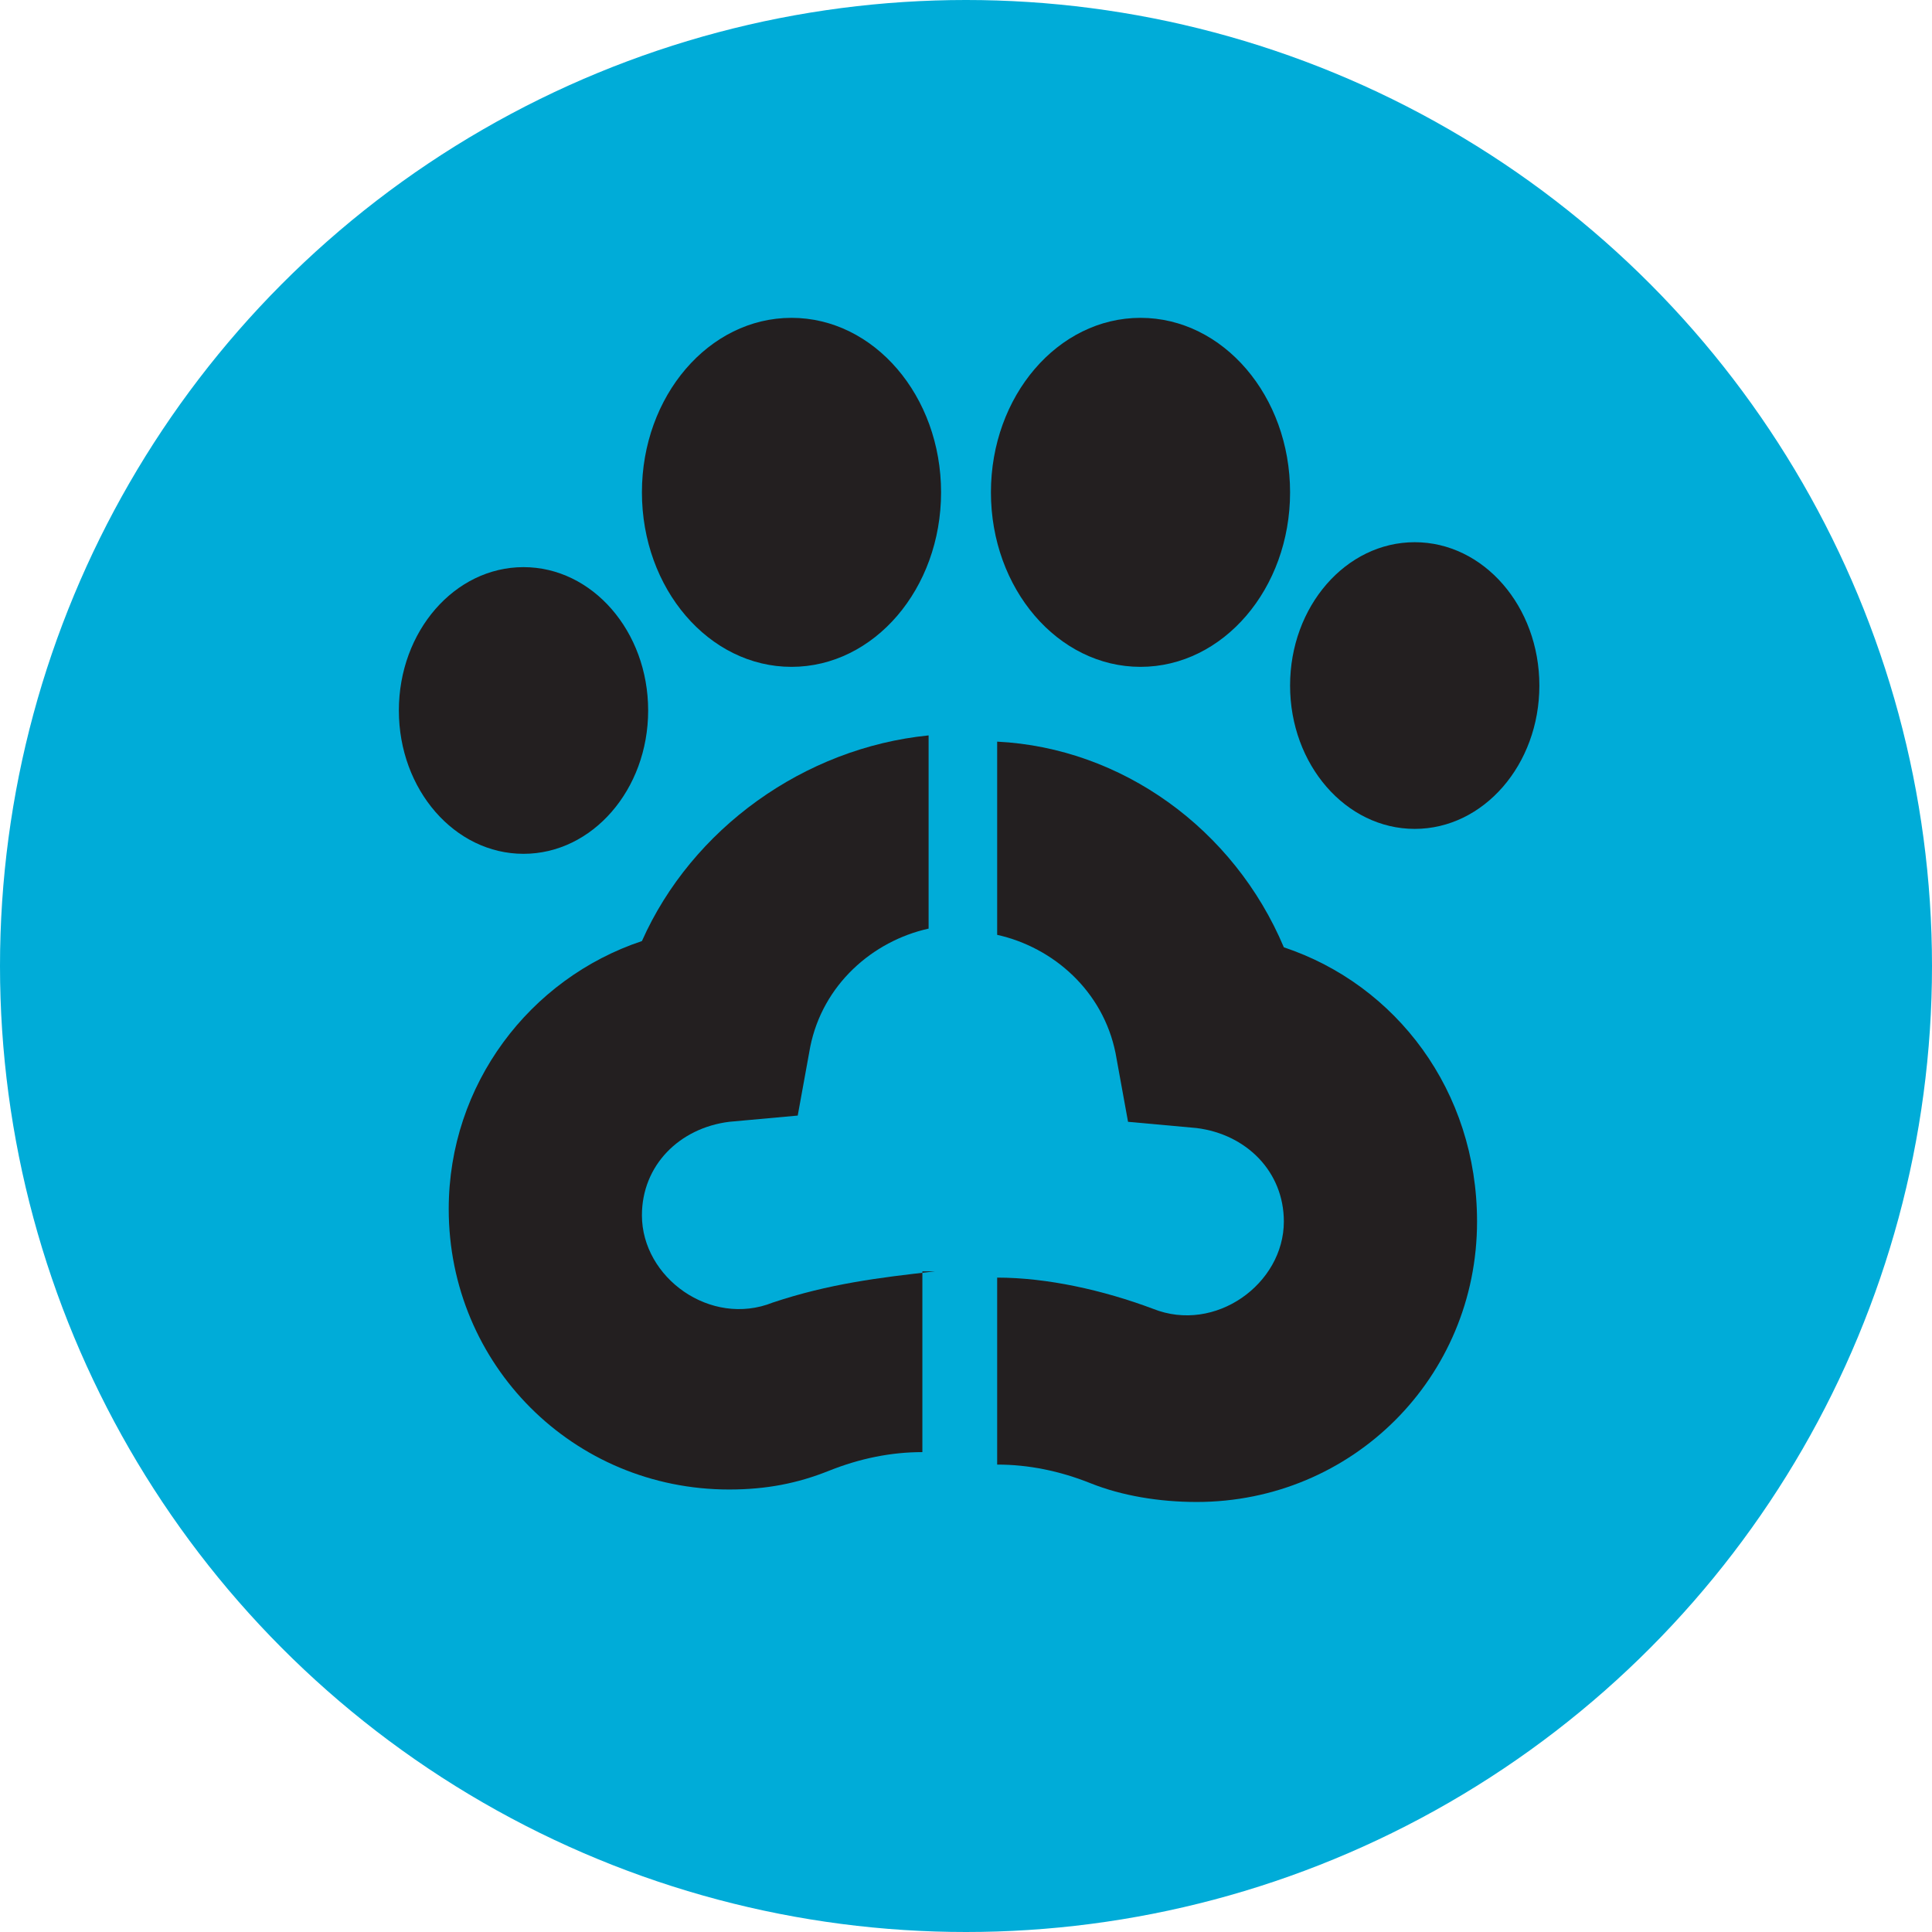
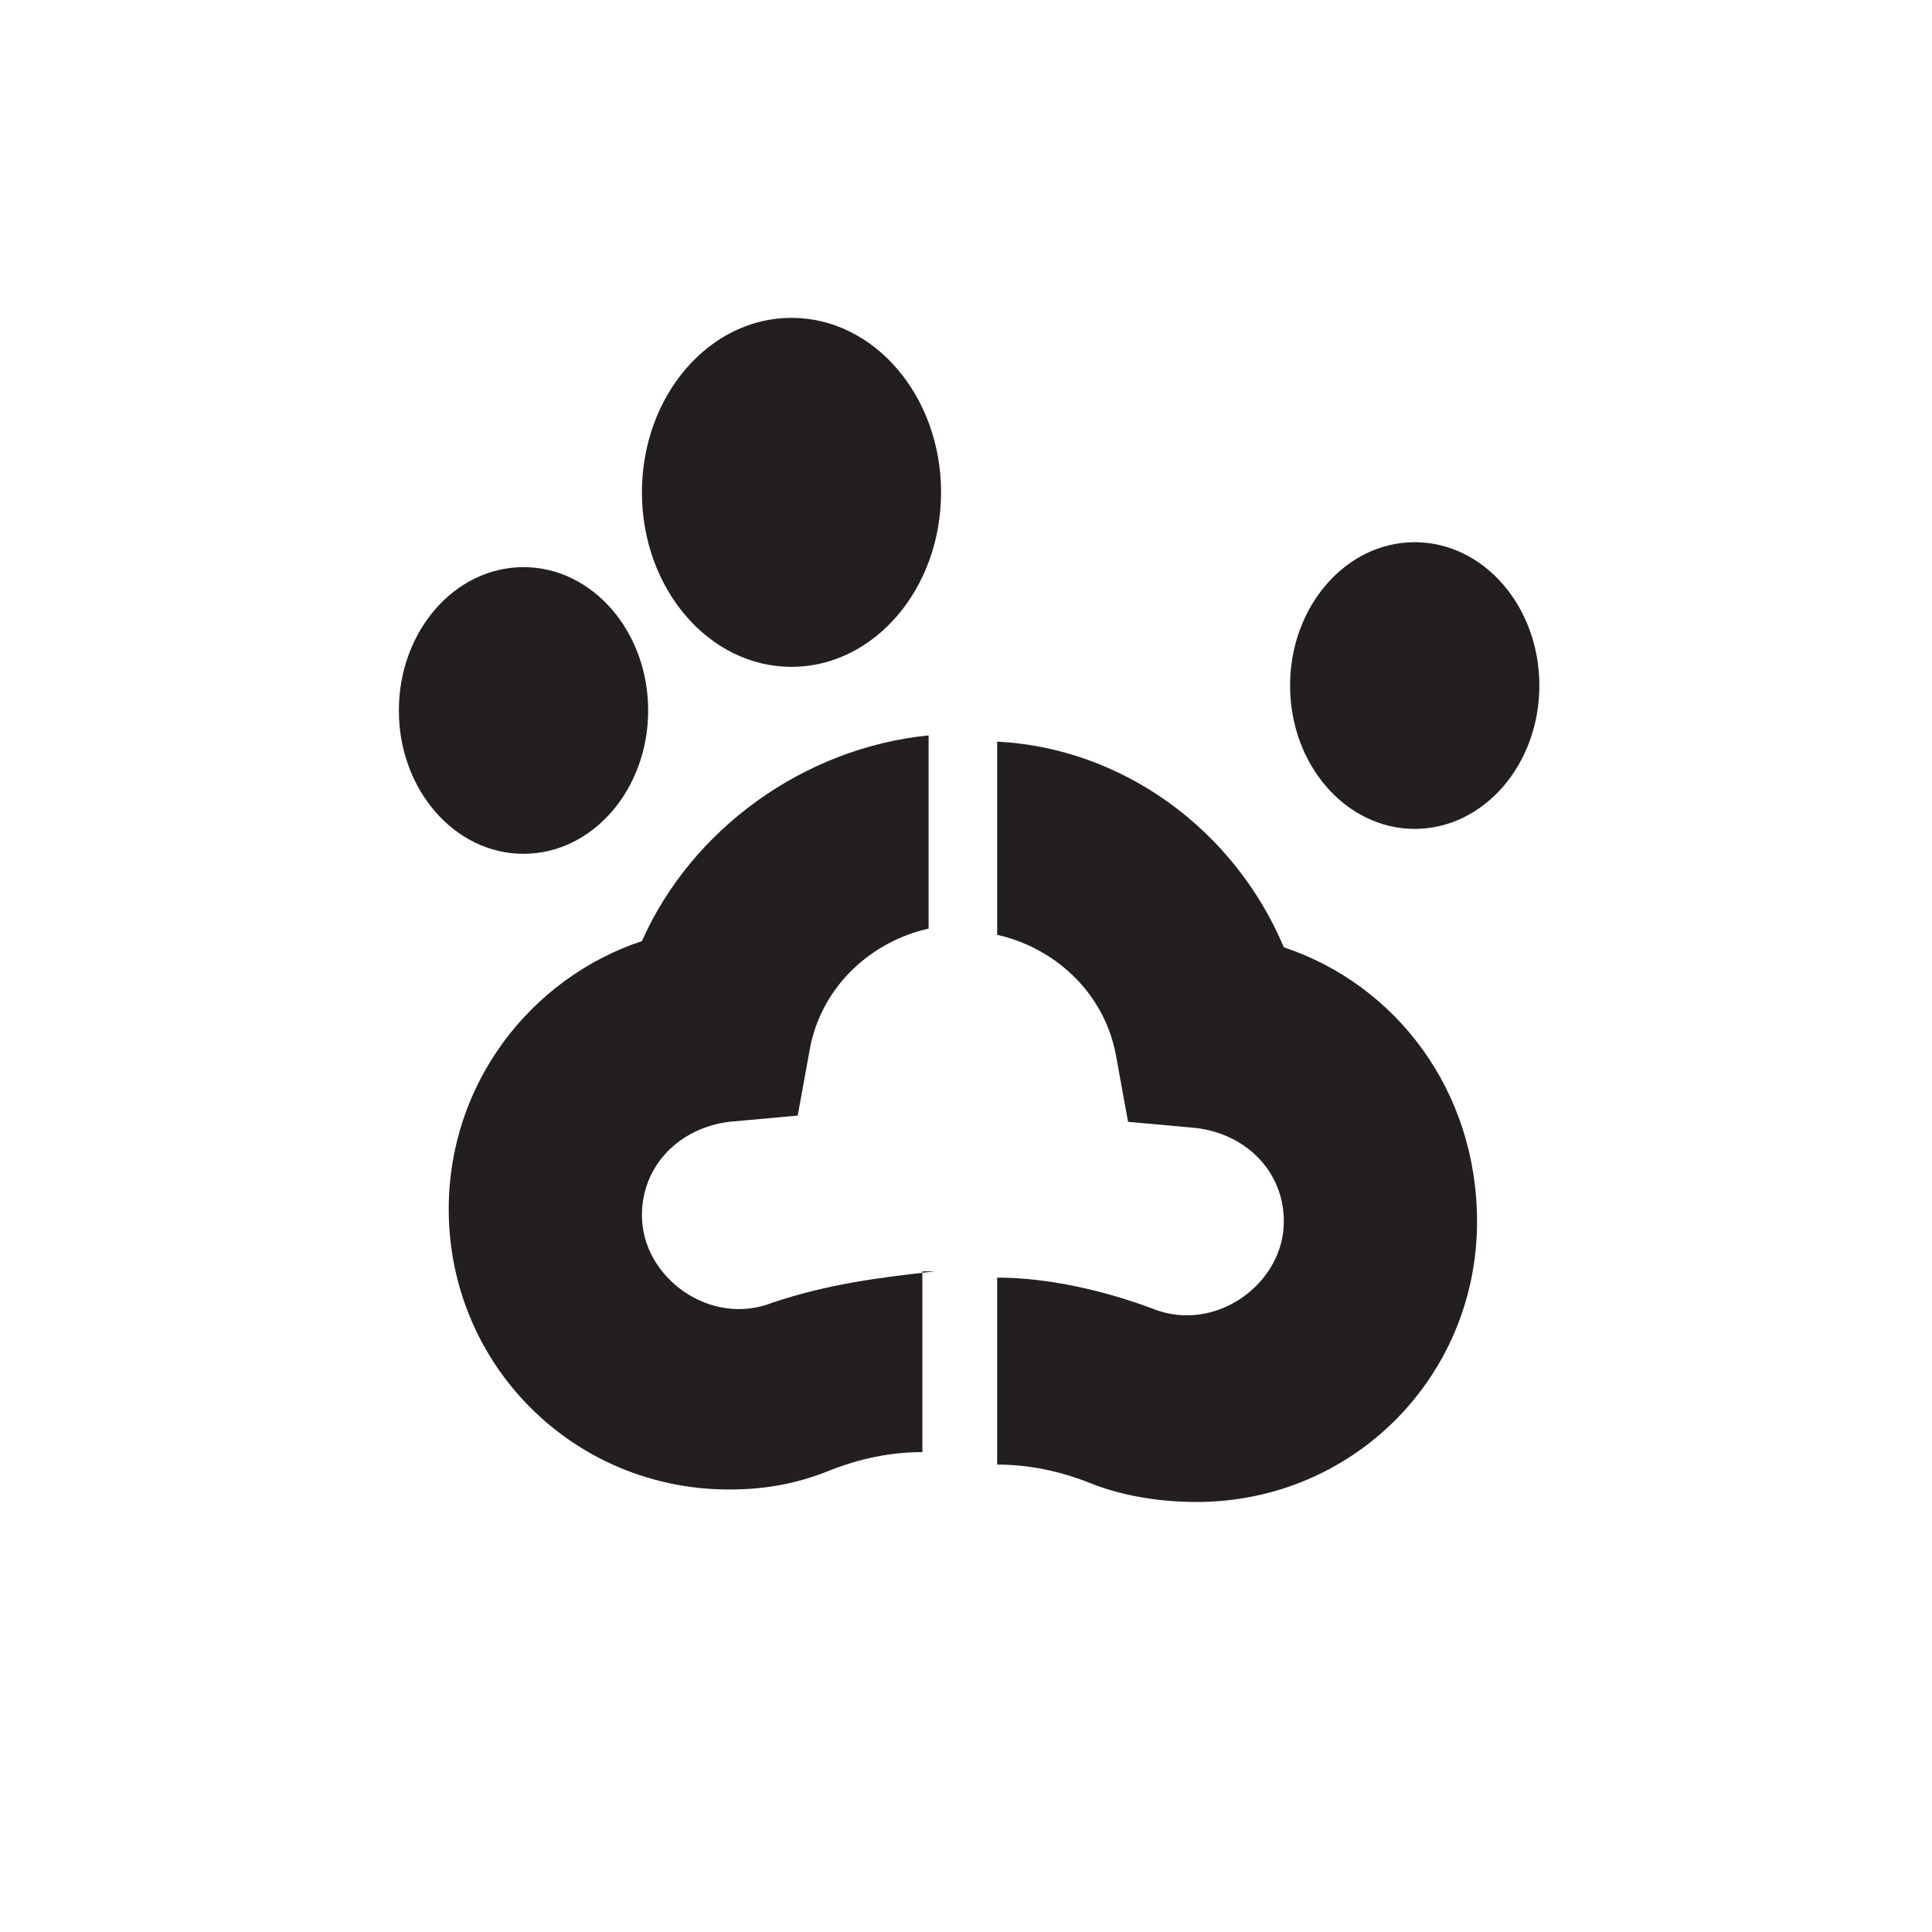
<svg xmlns="http://www.w3.org/2000/svg" version="1.1" id="Layer_1" x="0px" y="0px" viewBox="0 0 31 31" style="enable-background:new 0 0 31 31;" xml:space="preserve">
  <style type="text/css">
	.st0{fill:#00ACD8;}
	.st1{fill:#231F20;}
	.st2{fill:none;stroke:#231F20;stroke-width:0.5;stroke-miterlimit:10;}
	.st3{fill:none;stroke:#231F20;stroke-width:0.75;stroke-miterlimit:10;}
	.st4{fill:none;stroke:#231F20;stroke-width:2;stroke-miterlimit:10;}
	.st5{fill:none;stroke:#231F20;stroke-miterlimit:10;}
</style>
  <g>
    <g>
-       <circle class="st0" cx="15.5" cy="15.5" r="15.5" />
-     </g>
+       </g>
    <g>
      <g>
        <ellipse class="st1" cx="8.4" cy="11.4" rx="2" ry="2.3" />
        <ellipse class="st1" cx="22.7" cy="11" rx="2" ry="2.3" />
      </g>
      <g>
-         <ellipse class="st1" cx="18.3" cy="7.9" rx="2.4" ry="2.8" />
        <ellipse class="st1" cx="12.7" cy="7.9" rx="2.4" ry="2.8" />
      </g>
      <g>
        <path class="st1" d="M20.6,15.2C19.8,13.3,18,12,16,11.9v3.1c0.9,0.2,1.7,0.9,1.9,1.9l0.2,1.1l1.1,0.1c0.8,0.1,1.4,0.7,1.4,1.5     c0,1-1.1,1.8-2.1,1.4h0c-0.8-0.3-1.7-0.5-2.5-0.5v3c0.5,0,1,0.1,1.5,0.3c0.5,0.2,1.1,0.3,1.7,0.3c2.5,0,4.5-2,4.5-4.5     C23.7,17.5,22.4,15.8,20.6,15.2z" />
        <path class="st1" d="M15,20.4c-0.9,0.1-1.7,0.2-2.6,0.5c-1,0.4-2.1-0.4-2.1-1.4c0-0.8,0.6-1.4,1.4-1.5l1.1-0.1l0.2-1.1     c0.2-1,1-1.7,1.9-1.9v-3.1c-2,0.2-3.8,1.5-4.6,3.3c-1.8,0.6-3.1,2.3-3.1,4.3c0,2.5,2,4.5,4.5,4.5c0.6,0,1.1-0.1,1.6-0.3     c0.5-0.2,1-0.3,1.5-0.3V20.4z" />
      </g>
    </g>
  </g>
</svg>